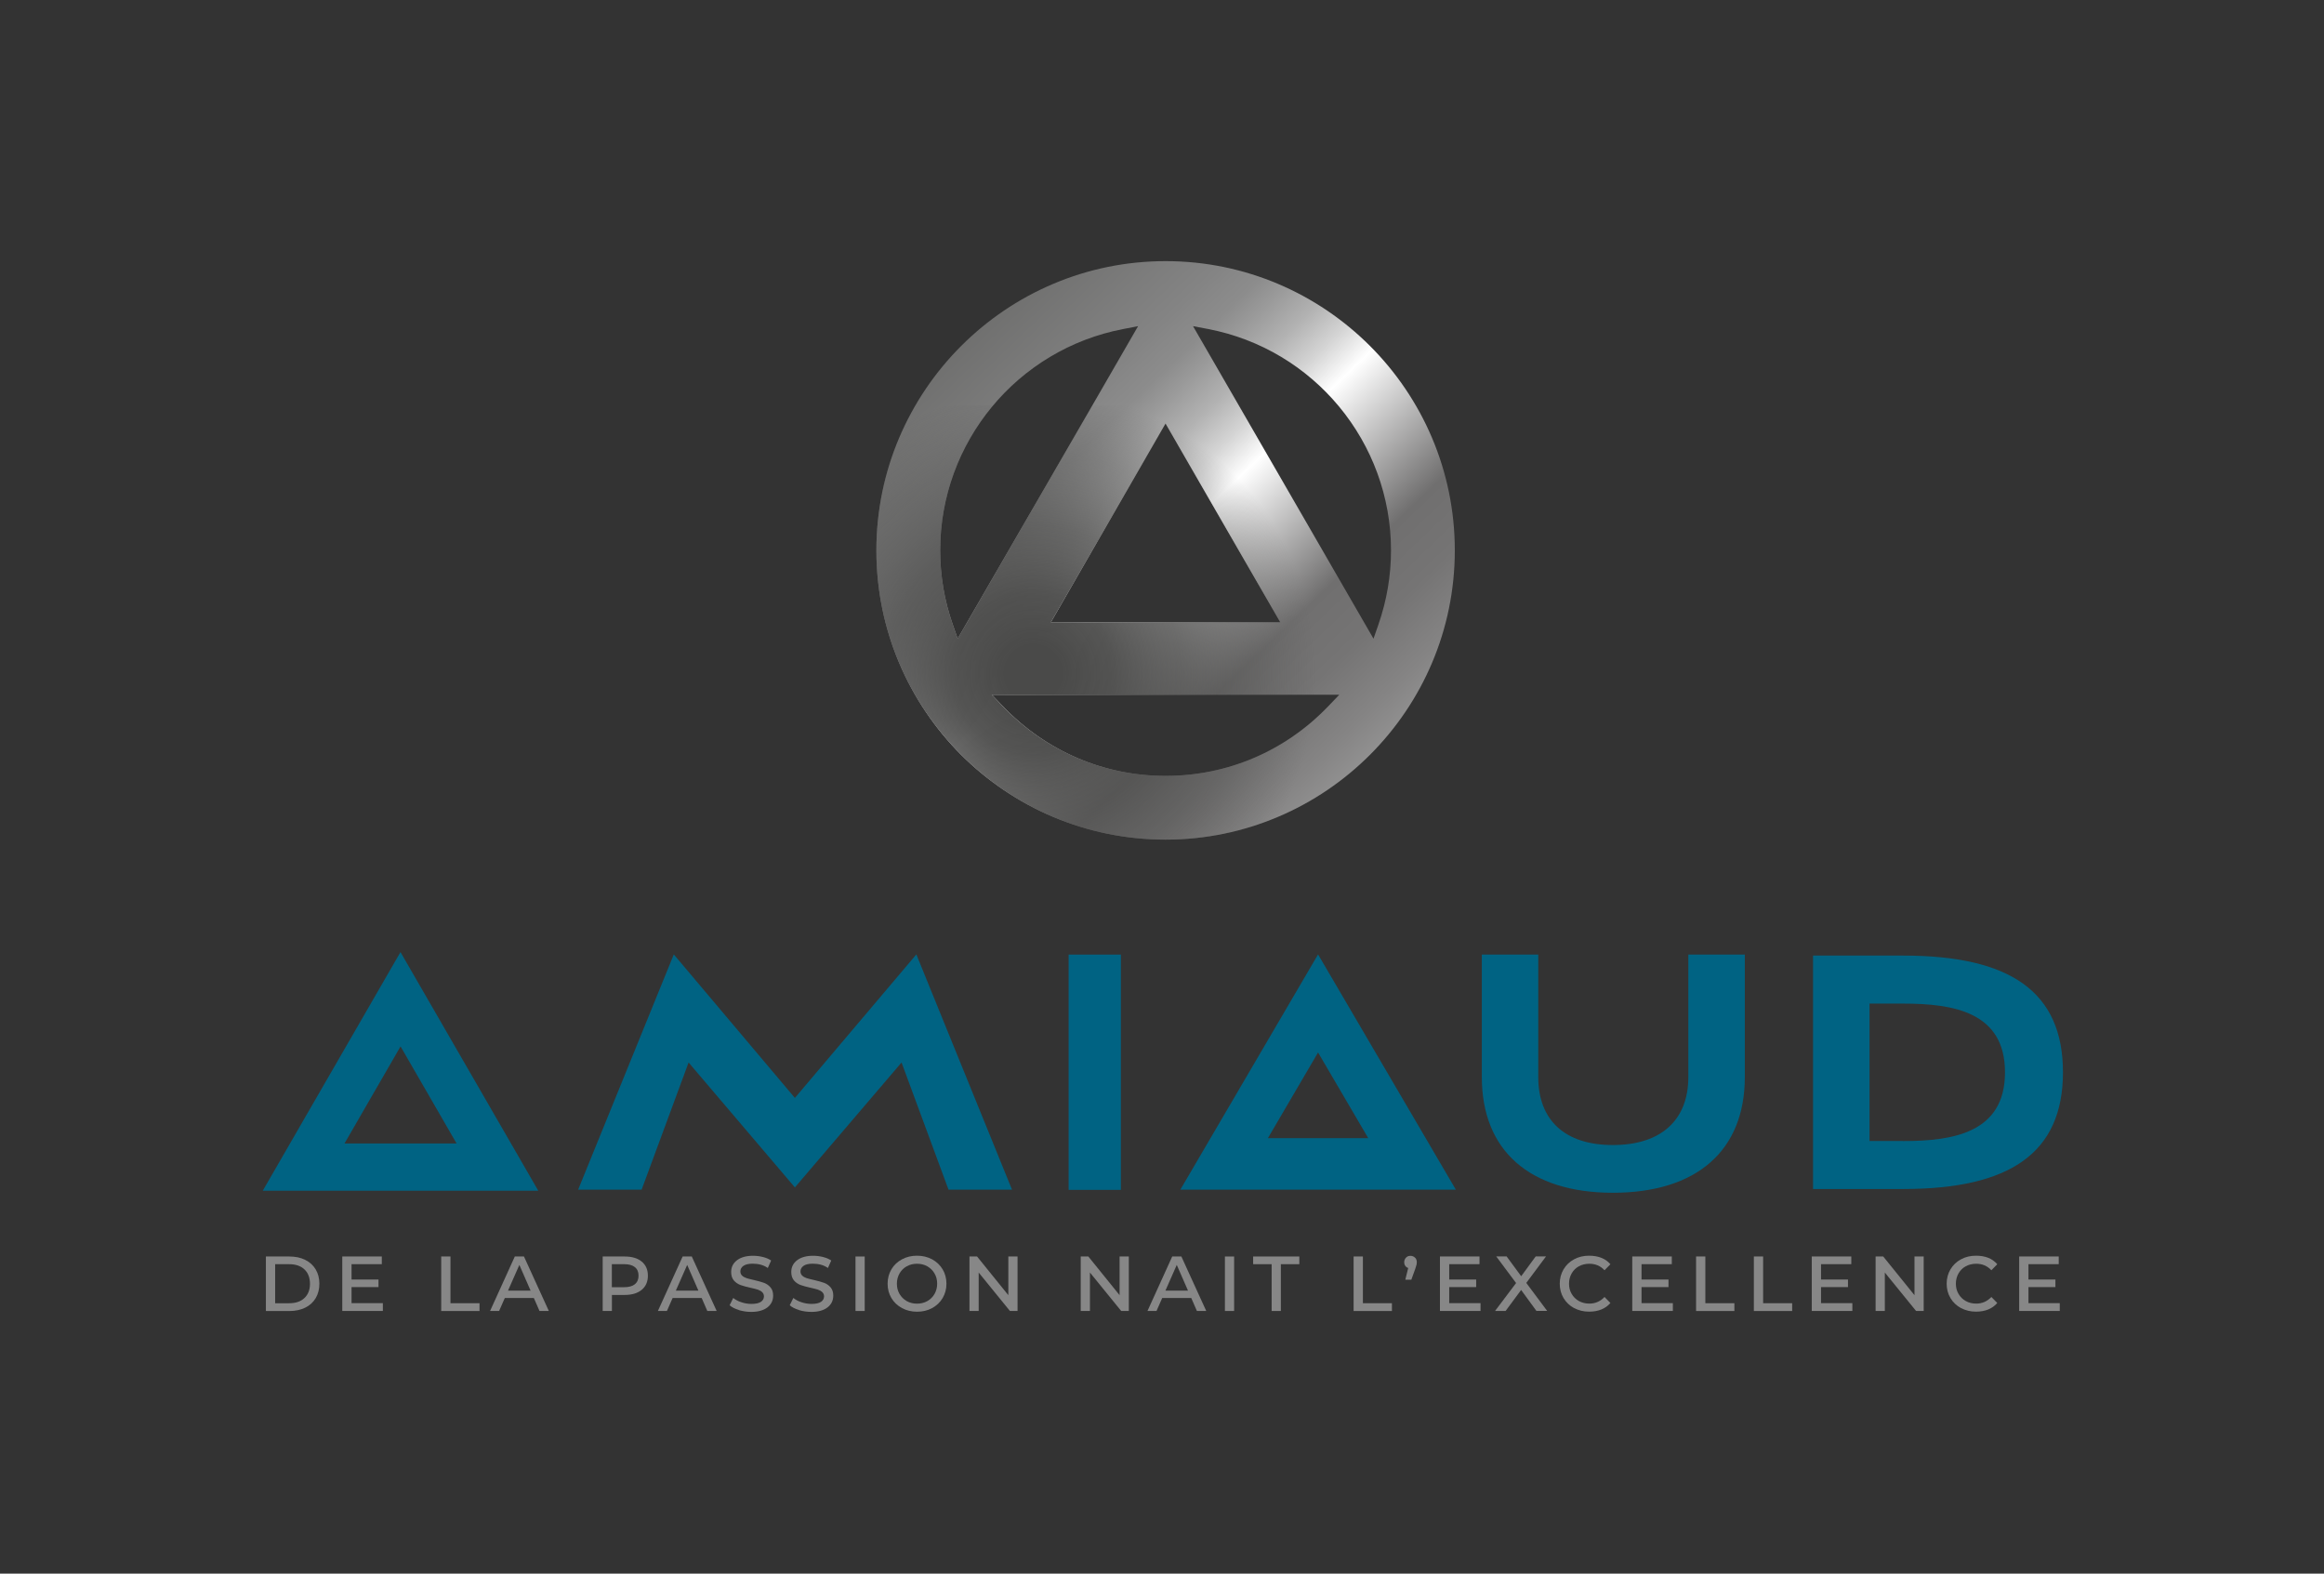
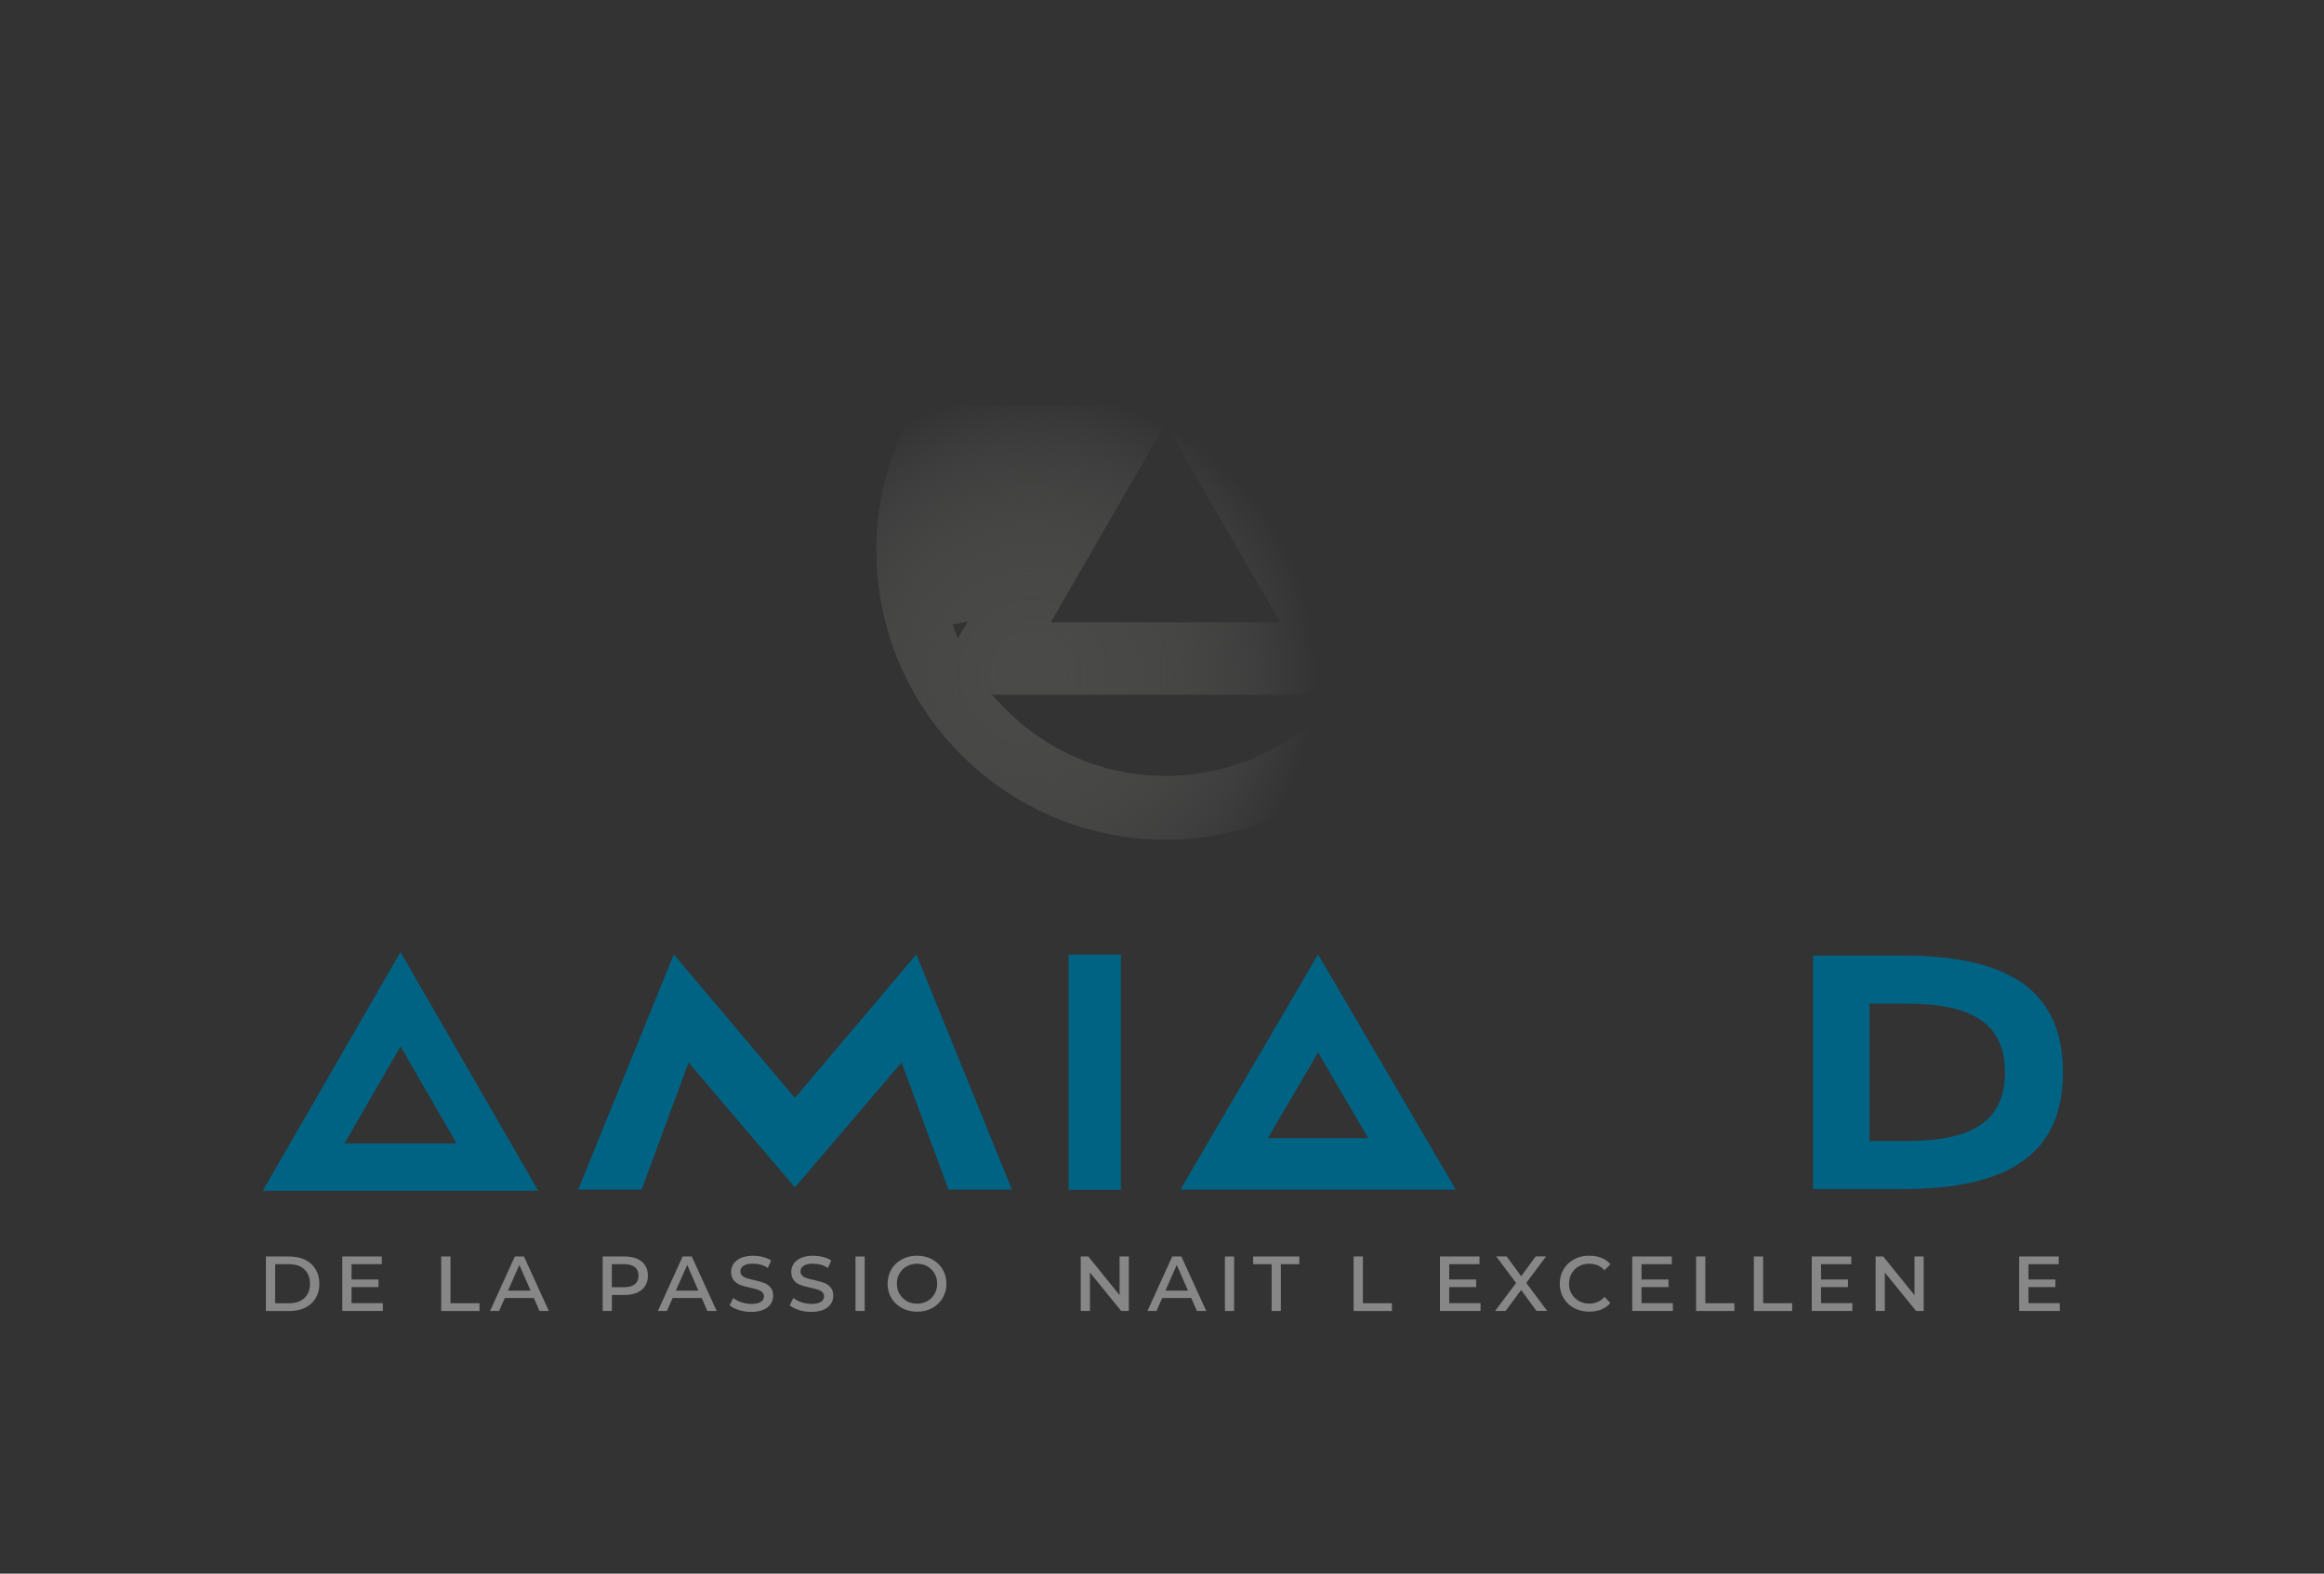
<svg xmlns="http://www.w3.org/2000/svg" id="Calque_1" data-name="Calque 1" viewBox="0 0 378.47 256.24">
  <rect x="0" y="0" width="378.47" height="256.24" fill="#333333" stroke="none" />
  <defs>
    <style>      .cls-1 {        fill: none;      }      .cls-2 {        clip-path: url(#clippath);      }      .cls-3 {        fill: #006383;      }      .cls-4 {        fill: #878787;      }      .cls-5 {        fill: url(#Dégradé_sans_nom_36);      }      .cls-6 {        fill: url(#Dégradé_sans_nom_20);      }    </style>
    <clipPath id="clippath">
-       <path class="cls-1" d="m189.82,42.52c-25.97,0-47.1,21.13-47.1,47.1s21.13,47.1,47.1,47.1,47.1-21.13,47.1-47.1-21.13-47.1-47.1-47.1Zm18.67,58.8h-37.35l18.67-32.35,18.68,32.35Zm-52.53,2.68l-.81-2.33c-1.35-3.88-2.04-7.94-2.04-12.04,0-17.58,12.53-32.74,29.8-36.05l2.43-.47-29.38,50.89Zm60.3,11.05c-7,7.28-16.39,11.29-26.45,11.29s-19.45-4.01-26.45-11.29l-1.84-1.92h56.58l-1.84,1.92Zm8.23-13.38l-.81,2.33-29.39-50.89,2.43.46c17.27,3.3,29.81,18.46,29.81,36.05,0,4.11-.69,8.16-2.04,12.04Z" />
+       <path class="cls-1" d="m189.82,42.52c-25.97,0-47.1,21.13-47.1,47.1s21.13,47.1,47.1,47.1,47.1-21.13,47.1-47.1-21.13-47.1-47.1-47.1Zm18.67,58.8h-37.35l18.67-32.35,18.68,32.35Zm-52.53,2.68l-.81-2.33l2.43-.47-29.38,50.89Zm60.3,11.05c-7,7.28-16.39,11.29-26.45,11.29s-19.45-4.01-26.45-11.29l-1.84-1.92h56.58l-1.84,1.92Zm8.23-13.38l-.81,2.33-29.39-50.89,2.43.46c17.27,3.3,29.81,18.46,29.81,36.05,0,4.11-.69,8.16-2.04,12.04Z" />
    </clipPath>
    <linearGradient id="Dégradé_sans_nom_20" data-name="Dégradé sans nom 20" x1="184.08" y1="44.7" x2="307.02" y2="191.22" gradientTransform="translate(-46.12 -30.03)" gradientUnits="userSpaceOnUse">
      <stop offset="0" stop-color="#575756" />
      <stop offset=".09" stop-color="#5c5c5b" />
      <stop offset=".2" stop-color="#6b6b6a" />
      <stop offset=".33" stop-color="#848484" />
      <stop offset=".34" stop-color="#878787" />
      <stop offset=".36" stop-color="#8c8c8c" />
      <stop offset=".38" stop-color="#9a9a9a" />
      <stop offset=".41" stop-color="#b2b2b2" />
      <stop offset=".44" stop-color="#d4d4d4" />
      <stop offset=".47" stop-color="#fff" />
      <stop offset=".59" stop-color="#706f6f" />
      <stop offset=".64" stop-color="#757474" />
      <stop offset=".69" stop-color="#858484" />
      <stop offset=".75" stop-color="#9e9e9e" />
      <stop offset=".79" stop-color="#b2b2b2" />
      <stop offset=".97" stop-color="#575756" />
    </linearGradient>
    <radialGradient id="Dégradé_sans_nom_36" data-name="Dégradé sans nom 36" cx="168.26" cy="109.64" fx="168.26" fy="109.64" r="46.15" gradientUnits="userSpaceOnUse">
      <stop offset=".1" stop-color="#4a4a49" />
      <stop offset=".28" stop-color="#4a4a49" stop-opacity=".93" />
      <stop offset=".52" stop-color="#4d4d4c" stop-opacity=".72" />
      <stop offset=".78" stop-color="#525251" stop-opacity=".37" />
      <stop offset="1" stop-color="#575756" stop-opacity="0" />
    </radialGradient>
  </defs>
  <g>
    <g class="cls-2">
-       <rect class="cls-6" x="125.96" y="24.74" width="146.93" height="126.38" transform="translate(-5.35 13.29) rotate(-3.77)" />
      <rect class="cls-5" x="119.71" y="66.03" width="97.11" height="87.22" />
    </g>
    <g>
      <path class="cls-4" d="m43.3,204.6h3.83c.98,0,1.84.18,2.58.55s1.3.88,1.7,1.55c.4.67.6,1.45.6,2.34s-.2,1.66-.6,2.34c-.4.67-.96,1.19-1.7,1.55s-1.59.55-2.58.55h-3.83v-8.87Zm3.77,7.61c1.08,0,1.91-.28,2.51-.85.6-.57.9-1.34.9-2.32s-.3-1.77-.9-2.34c-.6-.57-1.44-.85-2.51-.85h-2.26v6.36h2.26Z" />
      <path class="cls-4" d="m62.35,212.2v1.27h-6.61v-8.87h6.44v1.25h-4.93v2.5h4.39v1.23h-4.39v2.62h5.1Z" />
      <path class="cls-4" d="m71.86,204.6h1.5v7.61h4.73v1.27h-6.24v-8.87Z" />
      <path class="cls-4" d="m86.94,211.36h-4.73l-.93,2.11h-1.47l4.03-8.87h1.49l4.05,8.87h-1.52l-.92-2.11Zm-.53-1.2l-1.83-4.19-1.85,4.19h3.68Z" />
      <path class="cls-4" d="m104.5,205.42c.67.55,1.01,1.32,1.01,2.3s-.34,1.76-1.01,2.31-1.59.83-2.76.83h-2.09v2.61h-1.5v-8.87h3.6c1.17,0,2.09.28,2.76.83Zm-1.11,3.69c.4-.32.6-.79.6-1.39s-.2-1.07-.6-1.39c-.4-.32-.98-.48-1.75-.48h-2v3.75h2c.77,0,1.35-.16,1.75-.48Z" />
      <path class="cls-4" d="m114.27,211.36h-4.73l-.93,2.11h-1.47l4.03-8.87h1.49l4.05,8.87h-1.52l-.92-2.11Zm-.53-1.2l-1.83-4.19-1.85,4.19h3.68Z" />
      <path class="cls-4" d="m120.33,213.31c-.65-.19-1.15-.45-1.51-.77l.59-1.19c.35.29.79.53,1.33.7.53.18,1.08.27,1.65.27.69,0,1.2-.12,1.53-.34.33-.23.49-.53.49-.89,0-.28-.1-.51-.29-.69-.19-.18-.43-.31-.72-.41-.29-.09-.68-.19-1.18-.3-.67-.15-1.22-.3-1.64-.45-.42-.16-.78-.4-1.07-.74s-.44-.8-.44-1.38c0-.79.32-1.43.95-1.91s1.5-.73,2.6-.73c.56,0,1.1.07,1.62.2.52.13.97.32,1.34.57l-.54,1.22c-.67-.47-1.49-.7-2.47-.7-.67,0-1.17.12-1.5.35-.33.23-.5.54-.5.91,0,.28.1.51.29.69.19.18.43.31.73.41.29.09.69.19,1.19.3.68.16,1.23.31,1.64.46.41.15.76.39,1.05.73.29.33.44.78.44,1.34,0,.81-.32,1.46-.95,1.94-.64.48-1.51.72-2.63.72-.68,0-1.35-.1-1.99-.29Z" />
      <path class="cls-4" d="m130.12,213.31c-.65-.19-1.15-.45-1.51-.77l.59-1.19c.35.29.79.53,1.33.7.53.18,1.08.27,1.65.27.69,0,1.2-.12,1.53-.34.33-.23.49-.53.49-.89,0-.28-.1-.51-.29-.69-.19-.18-.43-.31-.72-.41-.29-.09-.68-.19-1.18-.3-.67-.15-1.22-.3-1.64-.45-.42-.16-.78-.4-1.07-.74s-.44-.8-.44-1.38c0-.79.32-1.43.95-1.91s1.5-.73,2.6-.73c.56,0,1.1.07,1.62.2.52.13.97.32,1.34.57l-.54,1.22c-.67-.47-1.49-.7-2.47-.7-.67,0-1.17.12-1.5.35-.33.23-.5.54-.5.91,0,.28.1.51.29.69.19.18.43.31.73.41.29.09.69.19,1.19.3.68.16,1.23.31,1.64.46.41.15.76.39,1.05.73.29.33.44.78.44,1.34,0,.81-.32,1.46-.95,1.94-.64.48-1.51.72-2.63.72-.68,0-1.35-.1-1.99-.29Z" />
      <path class="cls-4" d="m139.32,204.6h1.5v8.87h-1.5v-8.87Z" />
      <path class="cls-4" d="m146.89,213c-.73-.4-1.31-.94-1.72-1.63s-.62-1.47-.62-2.34.21-1.64.62-2.34.99-1.24,1.72-1.63c.73-.4,1.55-.59,2.45-.59s1.73.2,2.46.59c.73.4,1.3.94,1.71,1.63.41.69.62,1.47.62,2.34s-.21,1.64-.62,2.34c-.41.69-.99,1.24-1.71,1.63-.73.4-1.55.59-2.46.59s-1.72-.2-2.45-.59Zm4.13-1.14c.5-.28.89-.67,1.17-1.16.28-.49.43-1.05.43-1.67s-.14-1.18-.43-1.67c-.28-.49-.67-.87-1.17-1.16-.5-.28-1.06-.42-1.68-.42s-1.18.14-1.68.42c-.5.28-.89.67-1.17,1.16-.28.49-.43,1.05-.43,1.67s.14,1.18.43,1.67.67.87,1.17,1.16c.5.28,1.05.42,1.68.42s1.18-.14,1.68-.42Z" />
-       <path class="cls-4" d="m165.71,204.6v8.87h-1.24l-5.09-6.26v6.26h-1.5v-8.87h1.24l5.09,6.3v-6.3h1.5Z" />
      <path class="cls-4" d="m183.83,204.6v8.87h-1.24l-5.09-6.26v6.26h-1.5v-8.87h1.24l5.09,6.3v-6.3h1.5Z" />
      <path class="cls-4" d="m194,211.36h-4.73l-.93,2.11h-1.47l4.03-8.87h1.49l4.05,8.87h-1.52l-.92-2.11Zm-.53-1.2l-1.83-4.19-1.85,4.19h3.68Z" />
      <path class="cls-4" d="m199.48,204.6h1.5v8.87h-1.5v-8.87Z" />
      <path class="cls-4" d="m207.09,205.85h-3.01v-1.25h7.52v1.25h-3.01v7.62h-1.5v-7.62Z" />
      <path class="cls-4" d="m220.45,204.6h1.5v7.61h4.73v1.27h-6.24v-8.87Z" />
-       <path class="cls-4" d="m230.44,204.78c.2.2.29.45.29.75,0,.15-.02.29-.05.43s-.1.36-.2.65l-.64,1.77h-.98l.47-1.91c-.2-.06-.36-.18-.47-.34-.12-.17-.18-.36-.18-.59,0-.3.1-.55.29-.75.19-.2.43-.3.72-.3s.55.1.75.3Z" />
      <path class="cls-4" d="m241.11,212.2v1.27h-6.61v-8.87h6.44v1.25h-4.93v2.5h4.39v1.23h-4.39v2.62h5.1Z" />
      <path class="cls-4" d="m250.22,213.47l-2.5-3.42-2.53,3.42h-1.72l3.43-4.55-3.23-4.33h1.69l2.37,3.22,2.36-3.22h1.68l-3.21,4.31,3.4,4.56h-1.74Z" />
      <path class="cls-4" d="m256.34,213c-.73-.4-1.3-.94-1.71-1.63-.41-.69-.62-1.47-.62-2.34s.21-1.64.62-2.34c.41-.69.98-1.24,1.71-1.63.73-.4,1.54-.59,2.44-.59,1.52,0,2.68.46,3.48,1.39l-.96.98c-.66-.71-1.48-1.06-2.47-1.06-.63,0-1.2.14-1.7.41s-.89.66-1.18,1.16c-.28.5-.43,1.05-.43,1.68s.14,1.17.43,1.66c.28.49.68.88,1.18,1.16s1.07.42,1.7.42c.97,0,1.79-.36,2.47-1.08l.96.98c-.81.94-1.97,1.41-3.48,1.41-.9,0-1.71-.2-2.44-.59Z" />
      <path class="cls-4" d="m272.43,212.2v1.27h-6.61v-8.87h6.44v1.25h-4.93v2.5h4.39v1.23h-4.39v2.62h5.1Z" />
      <path class="cls-4" d="m276.22,204.6h1.5v7.61h4.73v1.27h-6.24v-8.87Z" />
      <path class="cls-4" d="m285.63,204.6h1.5v7.61h4.73v1.27h-6.24v-8.87Z" />
      <path class="cls-4" d="m301.66,212.2v1.27h-6.61v-8.87h6.44v1.25h-4.93v2.5h4.39v1.23h-4.39v2.62h5.1Z" />
      <path class="cls-4" d="m313.28,204.6v8.87h-1.24l-5.09-6.26v6.26h-1.5v-8.87h1.24l5.09,6.3v-6.3h1.5Z" />
-       <path class="cls-4" d="m319.35,213c-.73-.4-1.3-.94-1.71-1.63-.41-.69-.62-1.47-.62-2.34s.21-1.64.62-2.34c.41-.69.98-1.24,1.71-1.63.73-.4,1.54-.59,2.44-.59,1.52,0,2.68.46,3.47,1.39l-.96.98c-.66-.71-1.48-1.06-2.47-1.06-.63,0-1.2.14-1.7.41s-.89.66-1.18,1.16c-.28.5-.43,1.05-.43,1.68s.14,1.17.43,1.66c.28.49.68.88,1.18,1.16s1.07.42,1.7.42c.97,0,1.79-.36,2.47-1.08l.96.98c-.81.94-1.97,1.41-3.47,1.41-.9,0-1.71-.2-2.44-.59Z" />
      <path class="cls-4" d="m335.44,212.2v1.27h-6.61v-8.87h6.44v1.25h-4.93v2.5h4.39v1.23h-4.39v2.62h5.1Z" />
    </g>
  </g>
  <g>
    <polygon class="cls-3" points="129.45 178.78 109.73 155.41 94.15 193.72 104.49 193.72 112.14 173.01 129.45 193.35 146.82 173.01 154.47 193.72 164.81 193.72 149.23 155.41 129.45 178.78" />
-     <path class="cls-3" d="m262.66,194.22c13.66,0,21.49-6.87,21.49-18.84v-19.94h-9.2v19.94c0,7.04-4.48,11.07-12.29,11.07s-12.15-4.04-12.15-11.07v-19.94h-9.19v19.94c0,11.97,7.78,18.84,21.35,18.84Z" />
    <path class="cls-3" d="m309.96,155.6h-14.7v38.01h14.7c17.35,0,26-5.86,26-19.01s-8.65-19-26-19Zm0,30.19h-5.5v-22.37h5.5c8.13,0,16.56,1.36,16.56,11.19s-8.43,11.19-16.56,11.19Z" />
    <path class="cls-3" d="m56.1,186.2l9.13-15.81,9.13,15.81h-18.25Zm-13.31,7.69h44.87l-22.44-38.86-22.43,38.86Z" />
    <path class="cls-3" d="m206.48,185.33l8.17-13.95,8.17,13.95h-16.34Zm-14.26,8.39h44.87l-22.44-38.31-22.43,38.31Z" />
    <rect class="cls-3" x="174.03" y="155.44" width="8.51" height="38.31" />
  </g>
</svg>